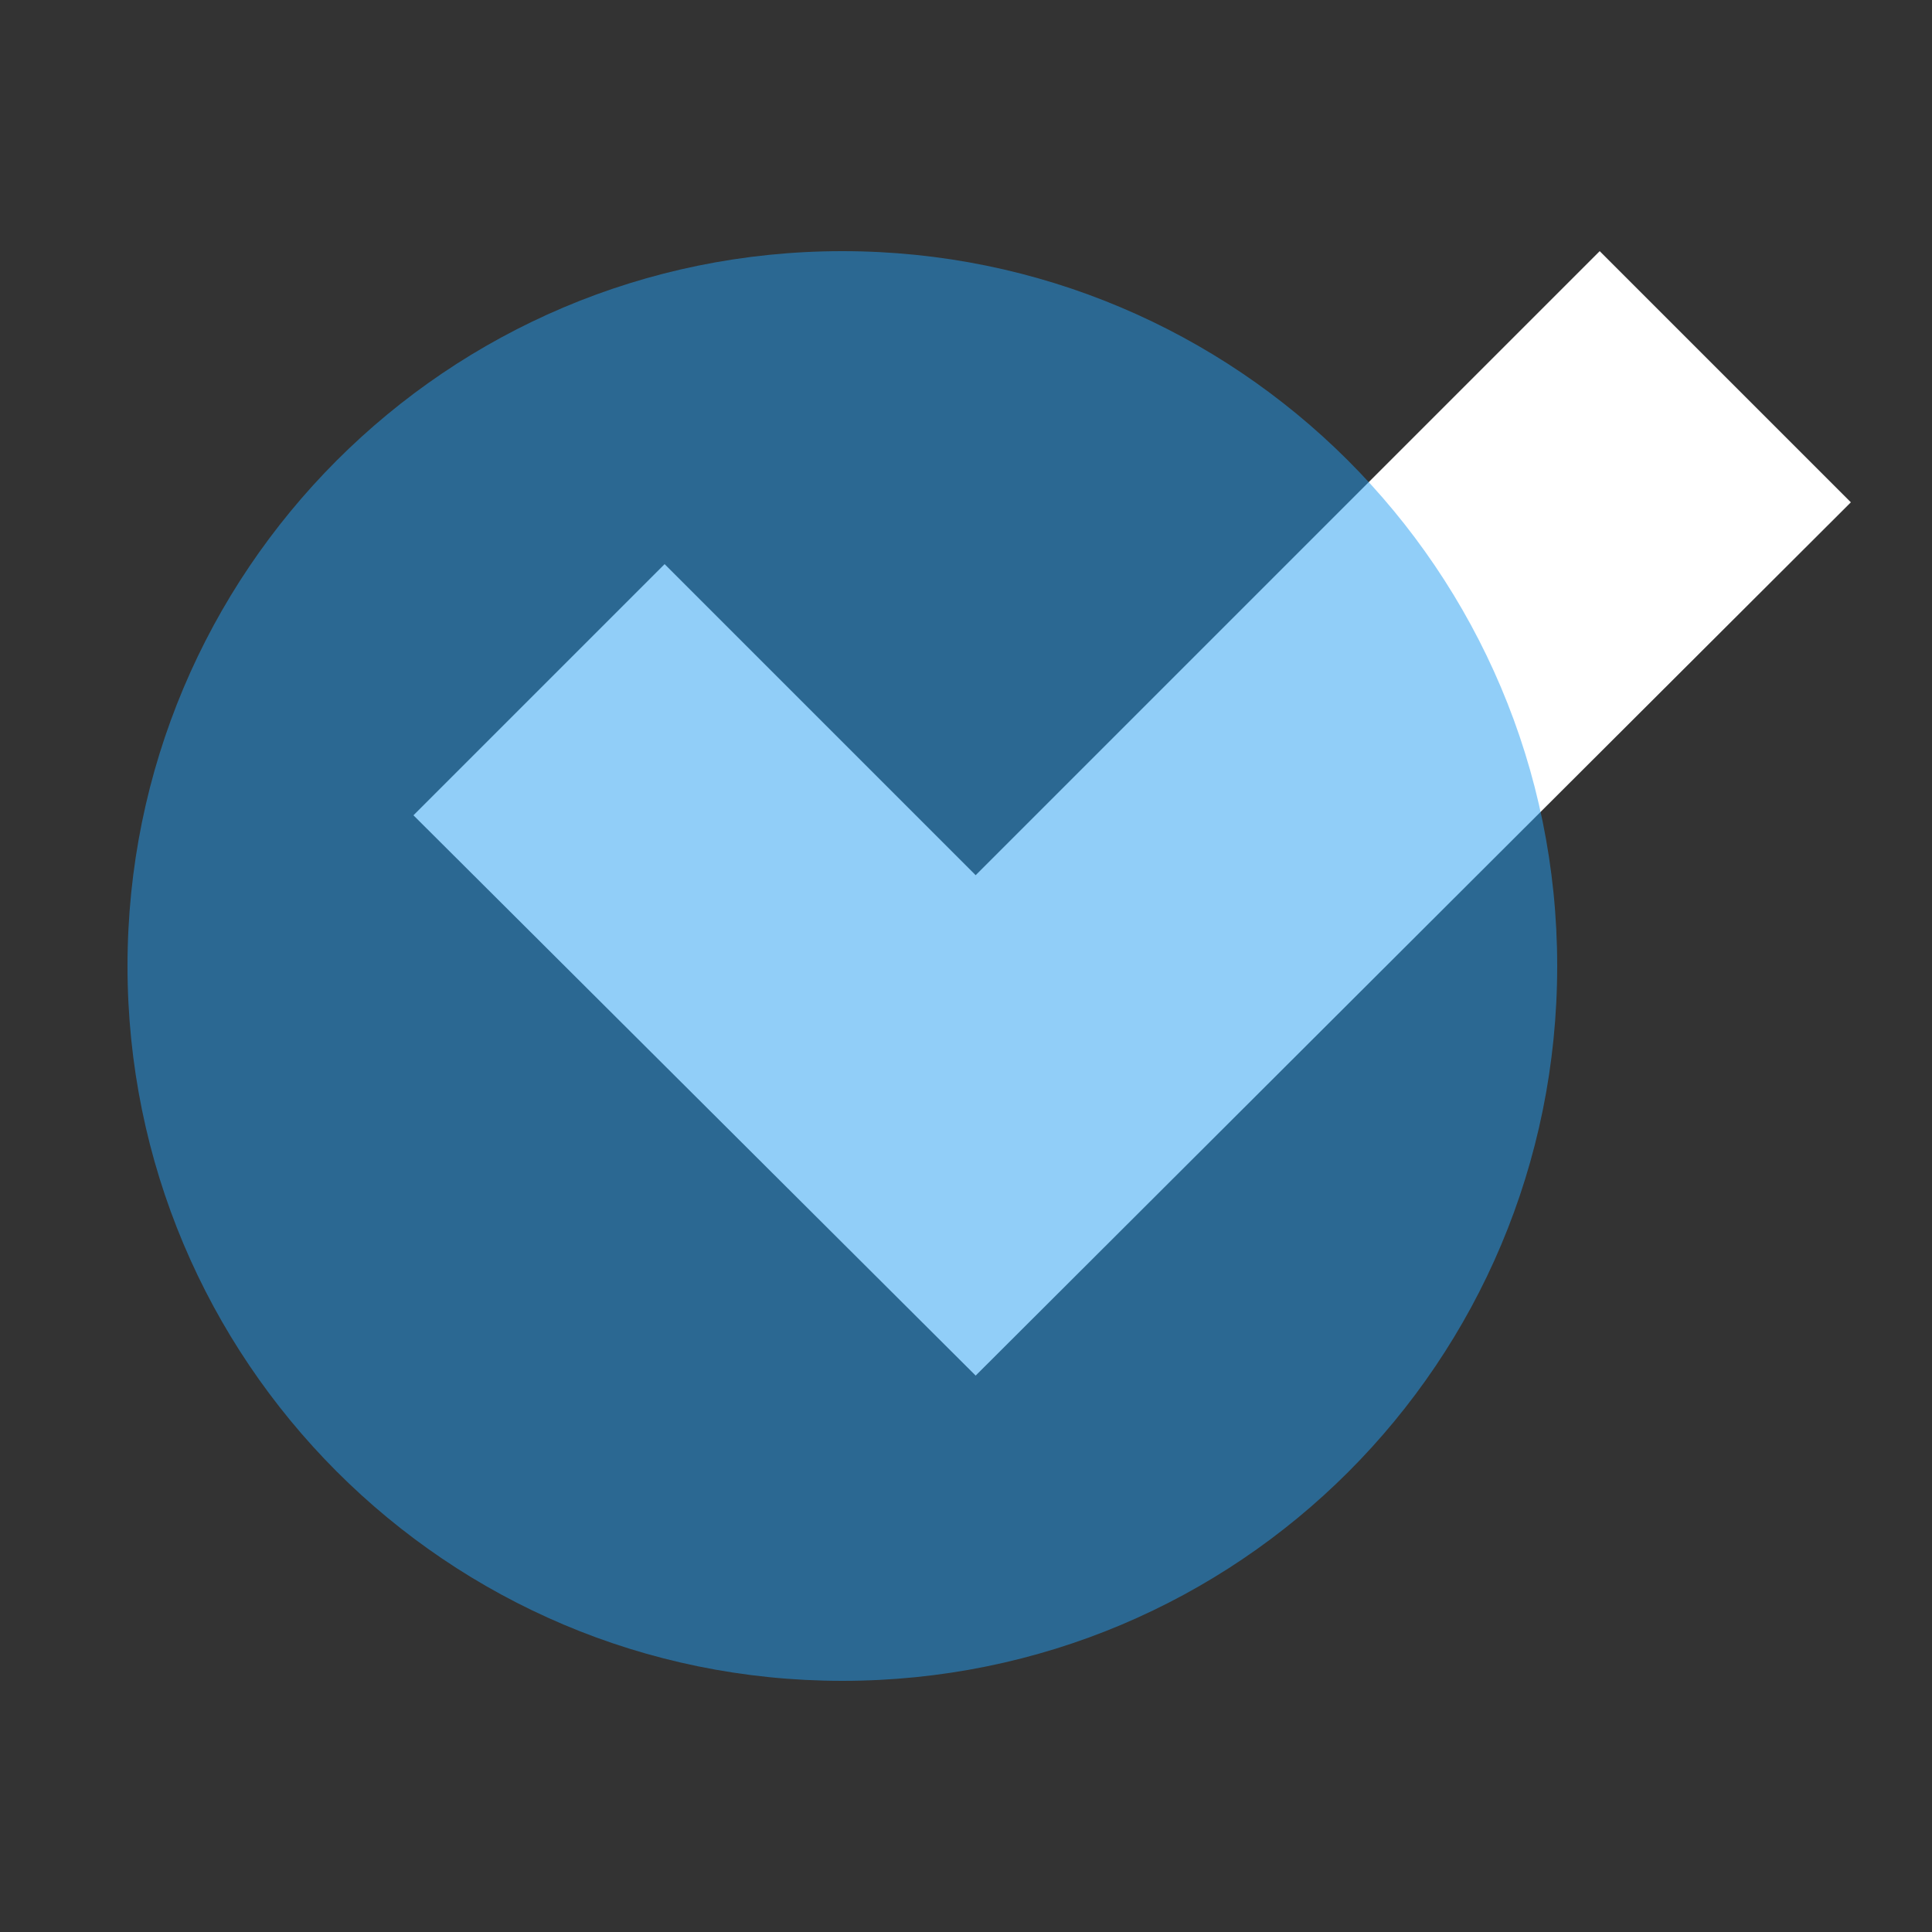
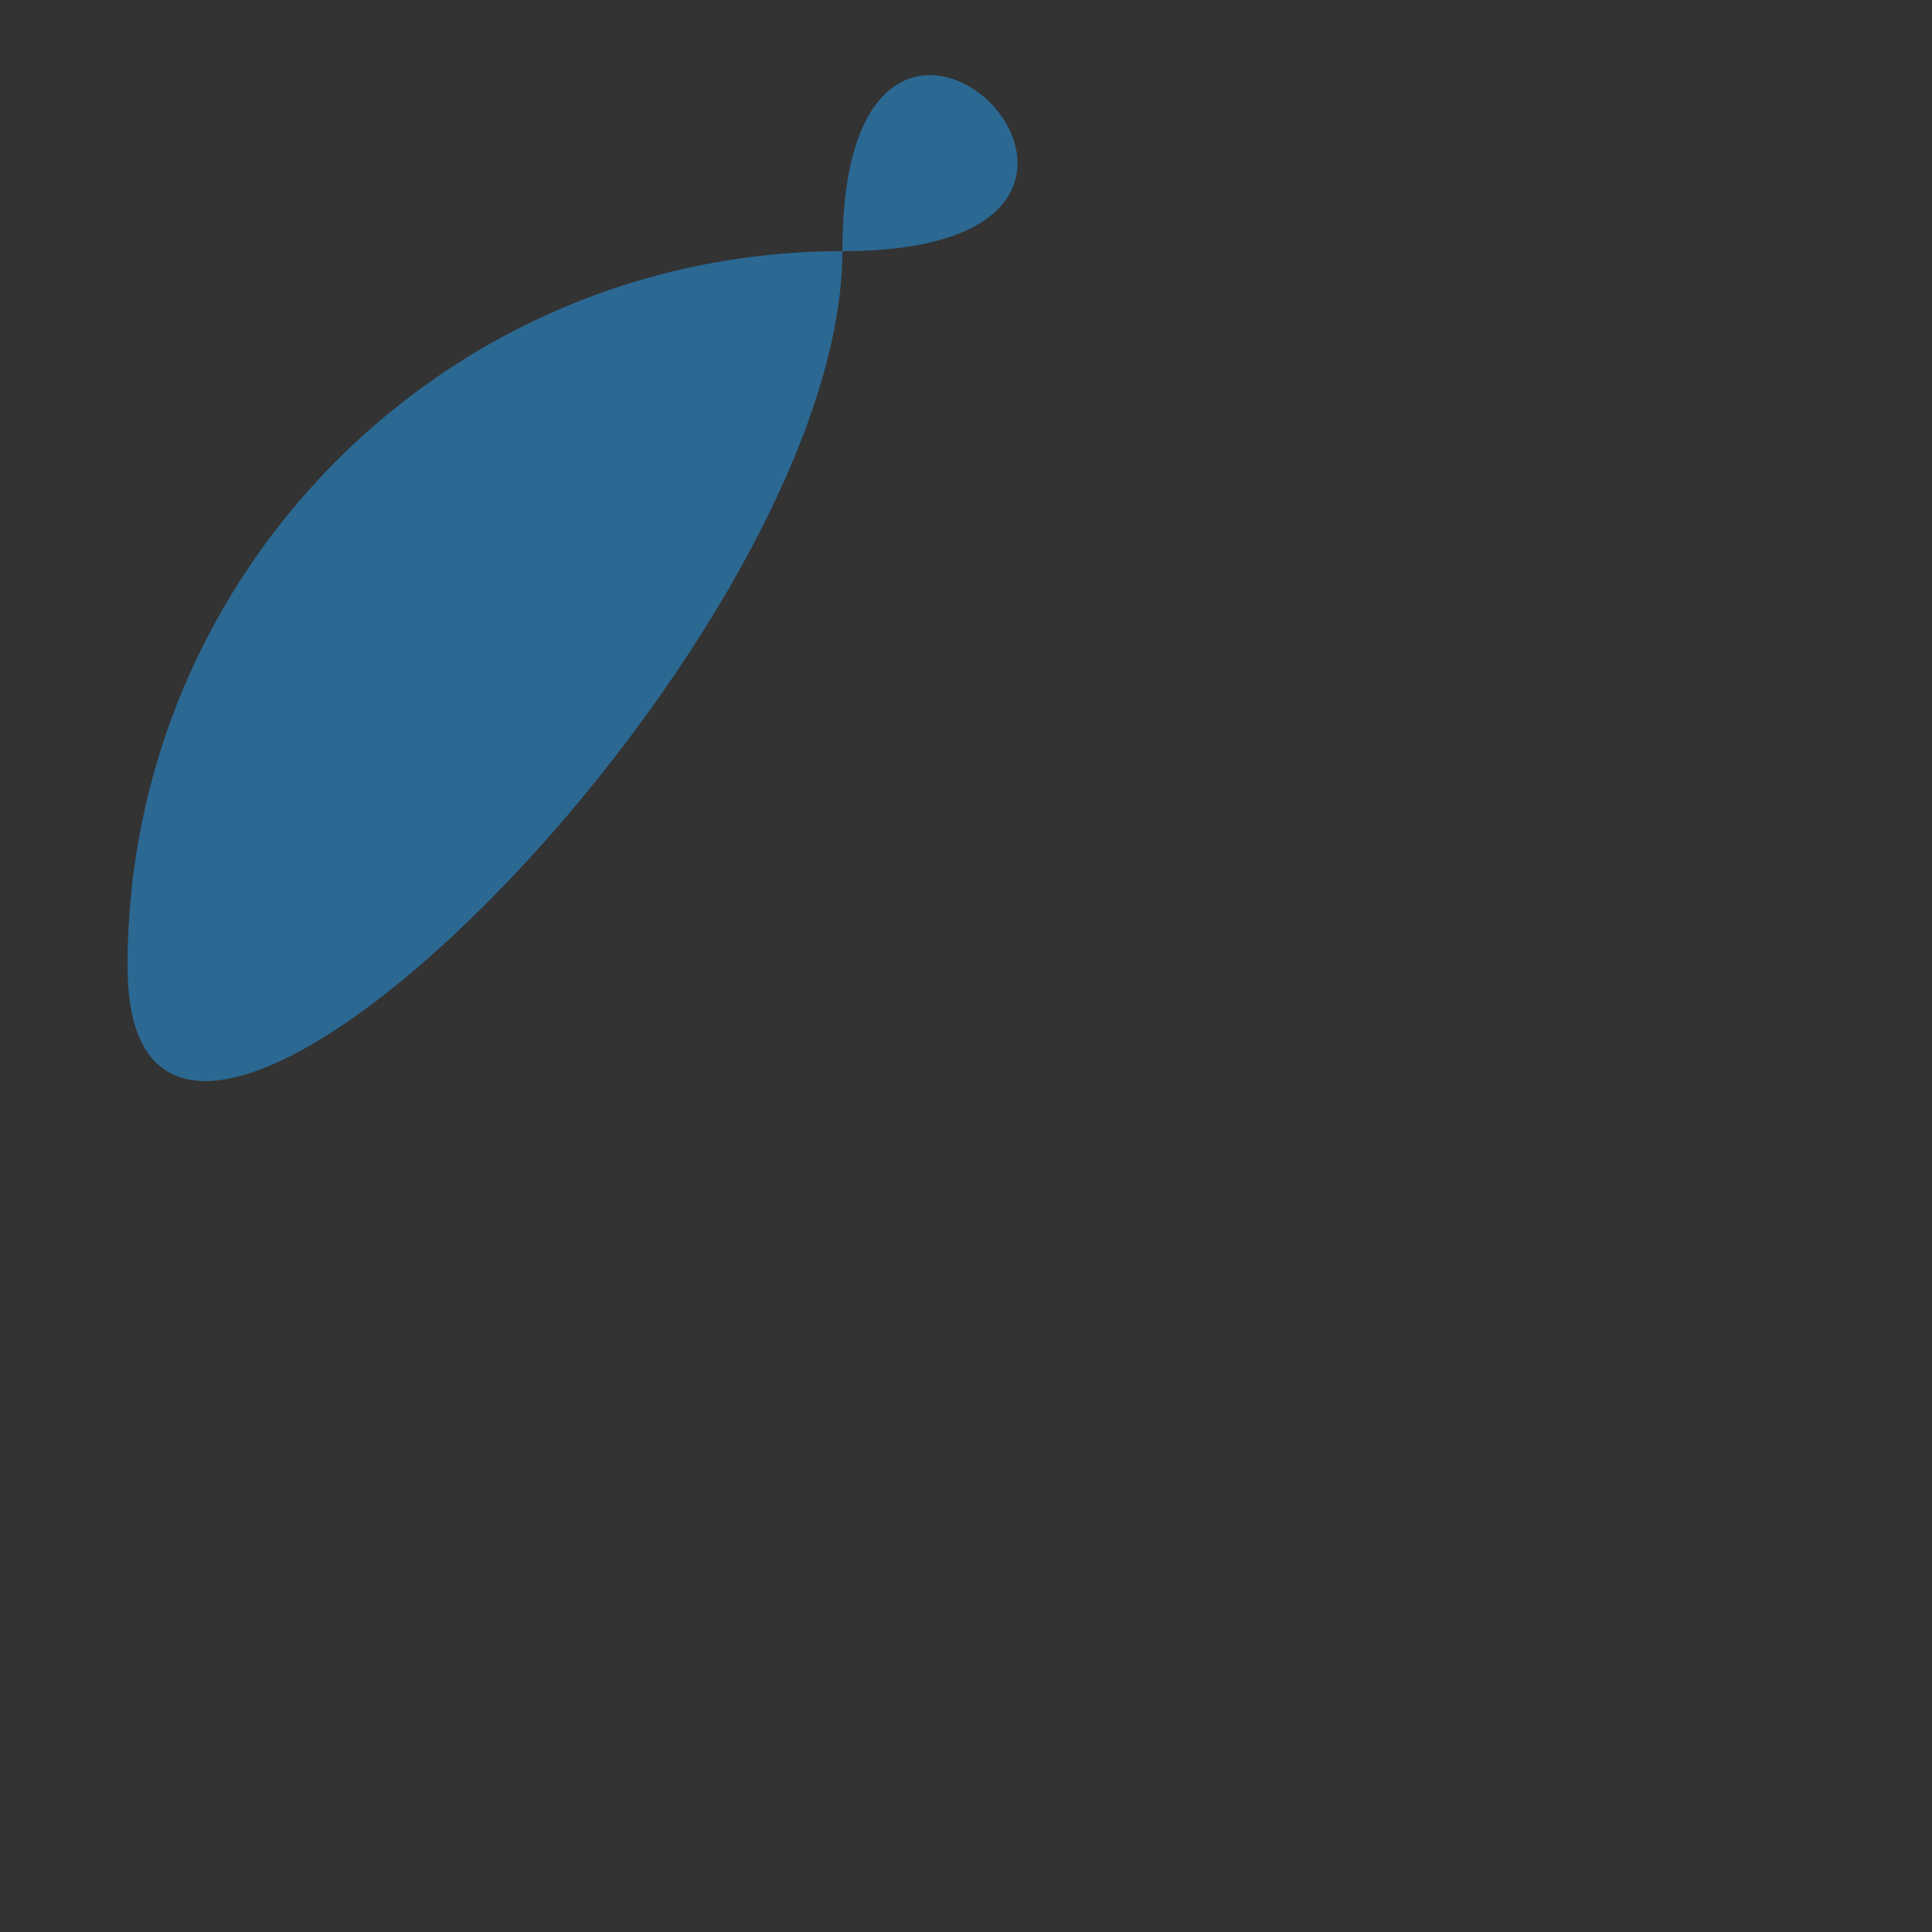
<svg xmlns="http://www.w3.org/2000/svg" version="1.1" id="Layer_1" x="0px" y="0px" viewBox="0 0 100 100" style="enable-background:new 0 0 100 100;" xml:space="preserve">
  <rect x="0" y="0" width="100" height="100" fill="#333333" stroke="none" />
  <style type="text/css">
	.st0{fill:#FFFFFF;}
	.st1{opacity:0.5;fill:#259FF2;enable-background:new    ;}
</style>
-   <polygon class="st0" points="50.5,45.3 34.4,29.2 21.4,42.2 50.5,71.2 95.8,26 82.8,13 " />
-   <path class="st1" d="M43.6,13c-20.5,0-37,16.6-37,37s16.5,37,37,37s37-16.5,37-37S64,13,43.6,13z" />
+   <path class="st1" d="M43.6,13c-20.5,0-37,16.6-37,37s37-16.5,37-37S64,13,43.6,13z" />
</svg>